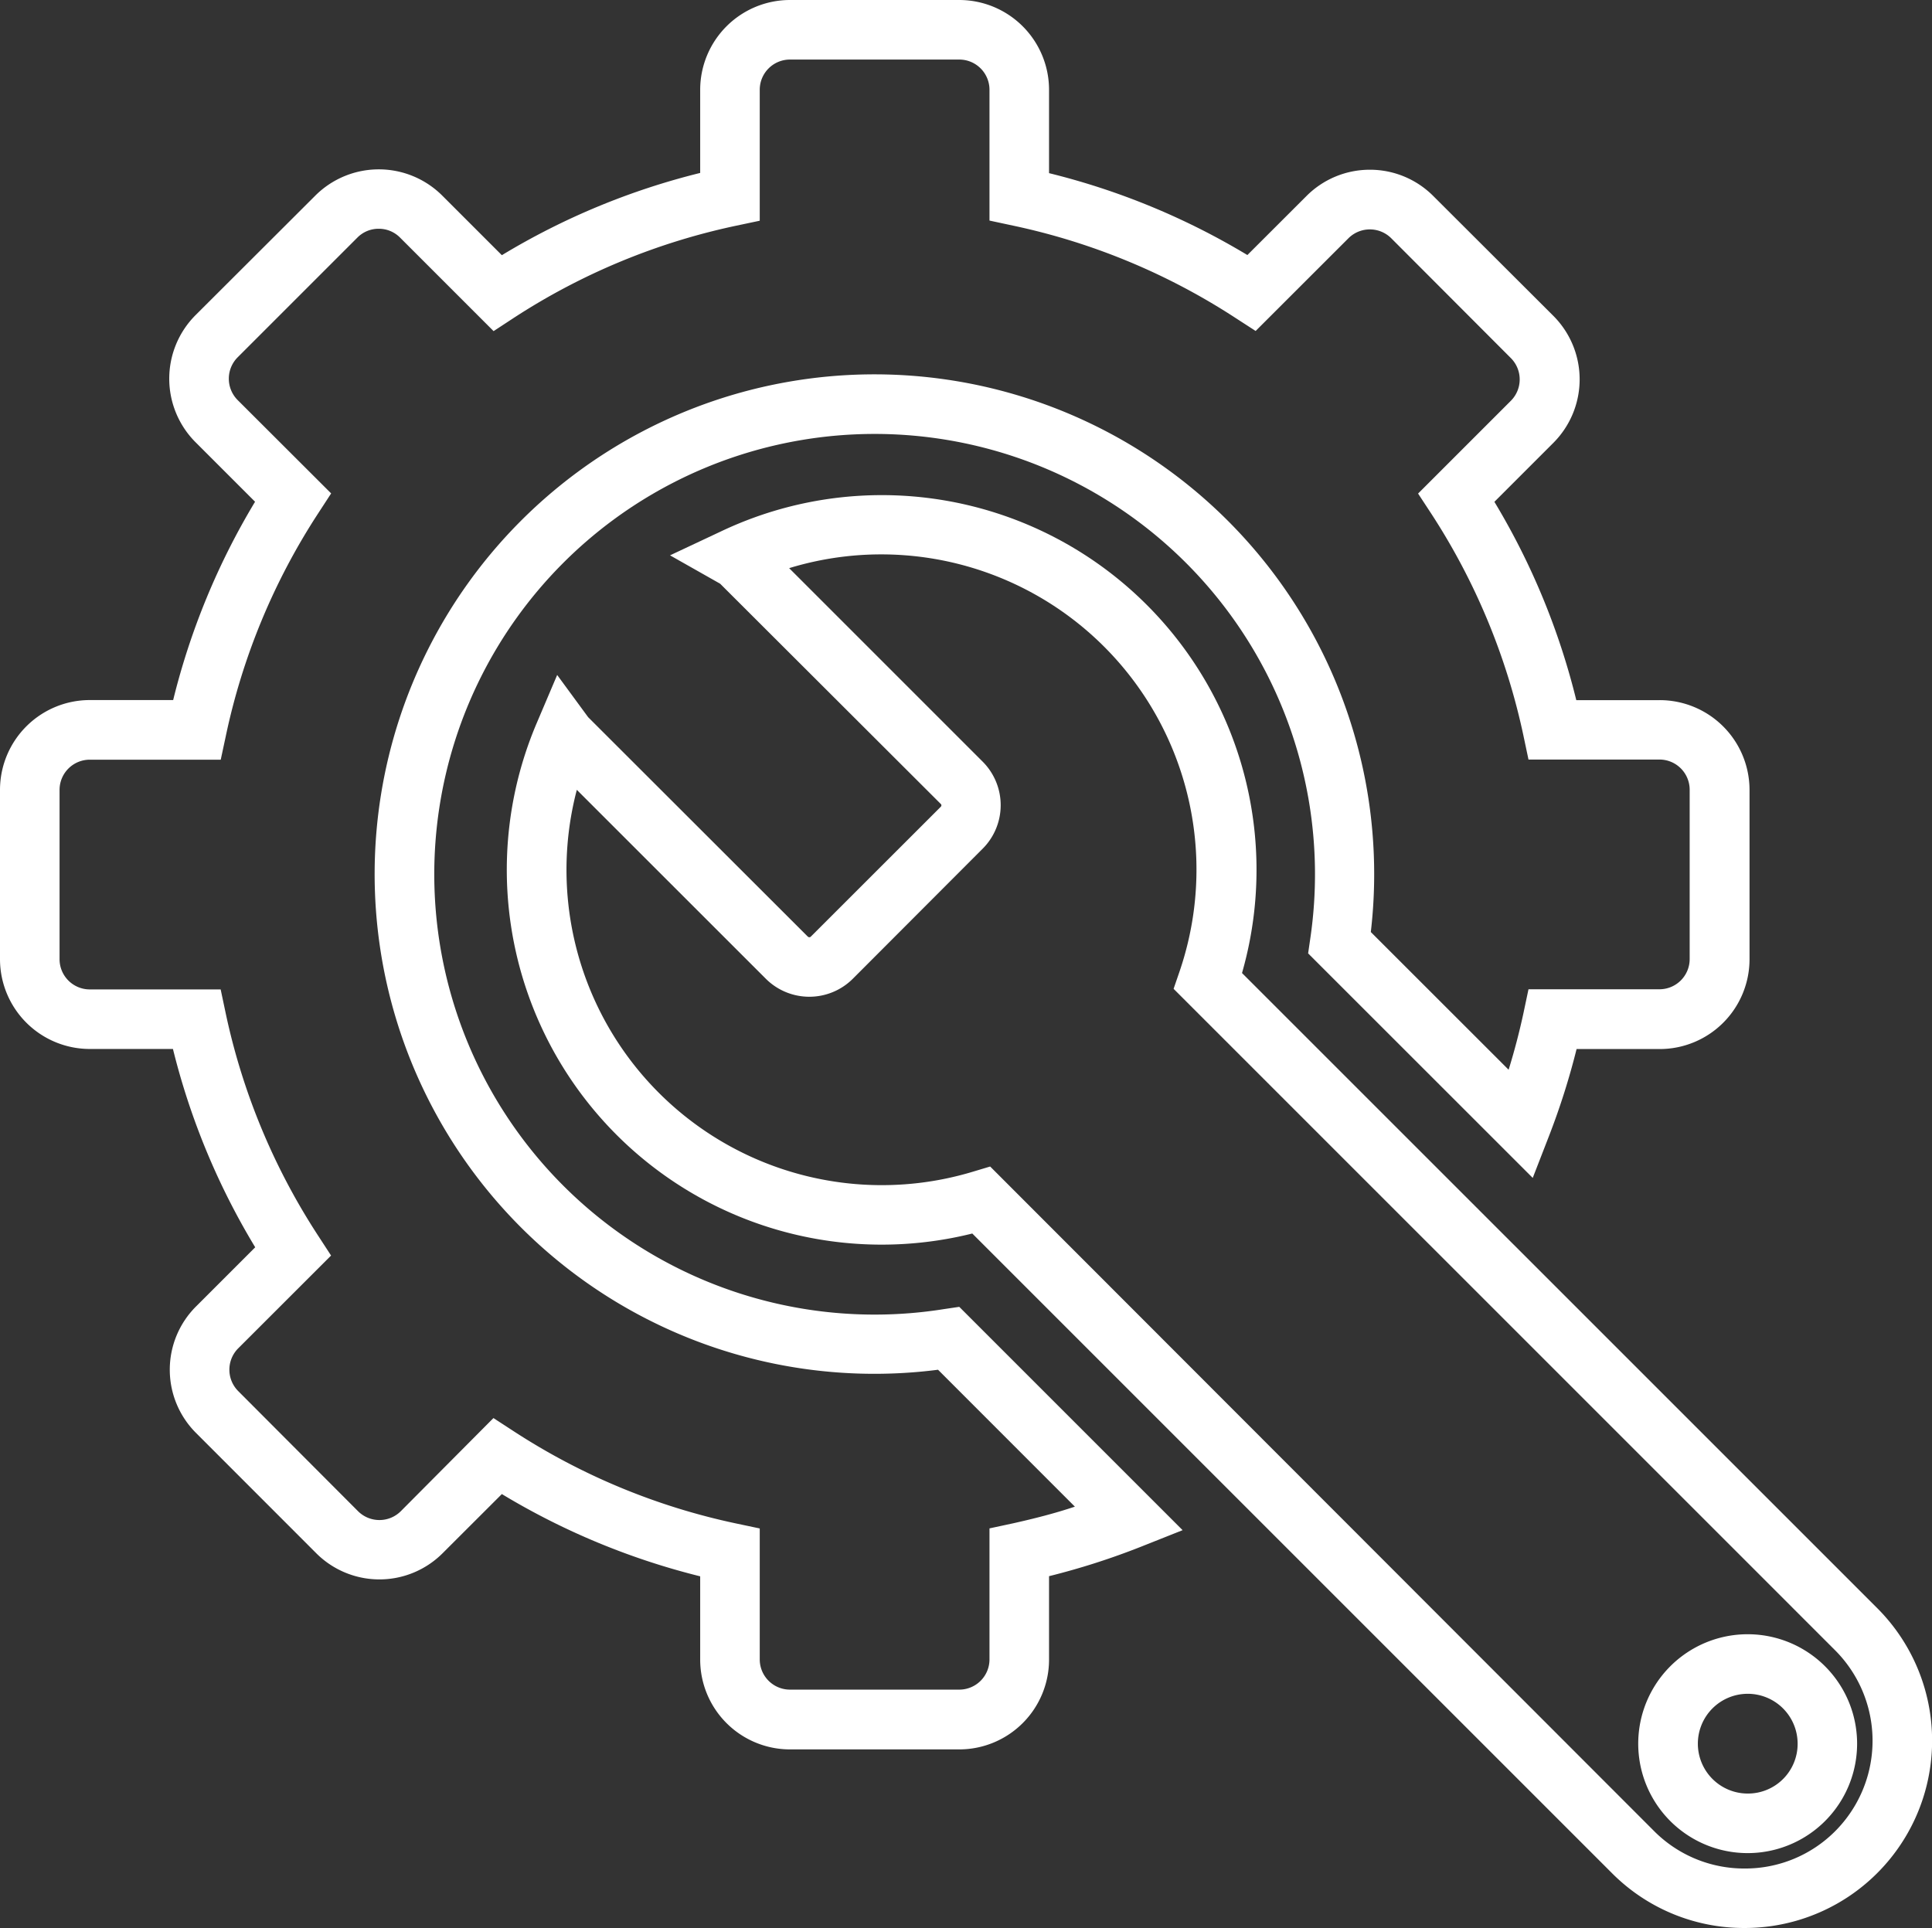
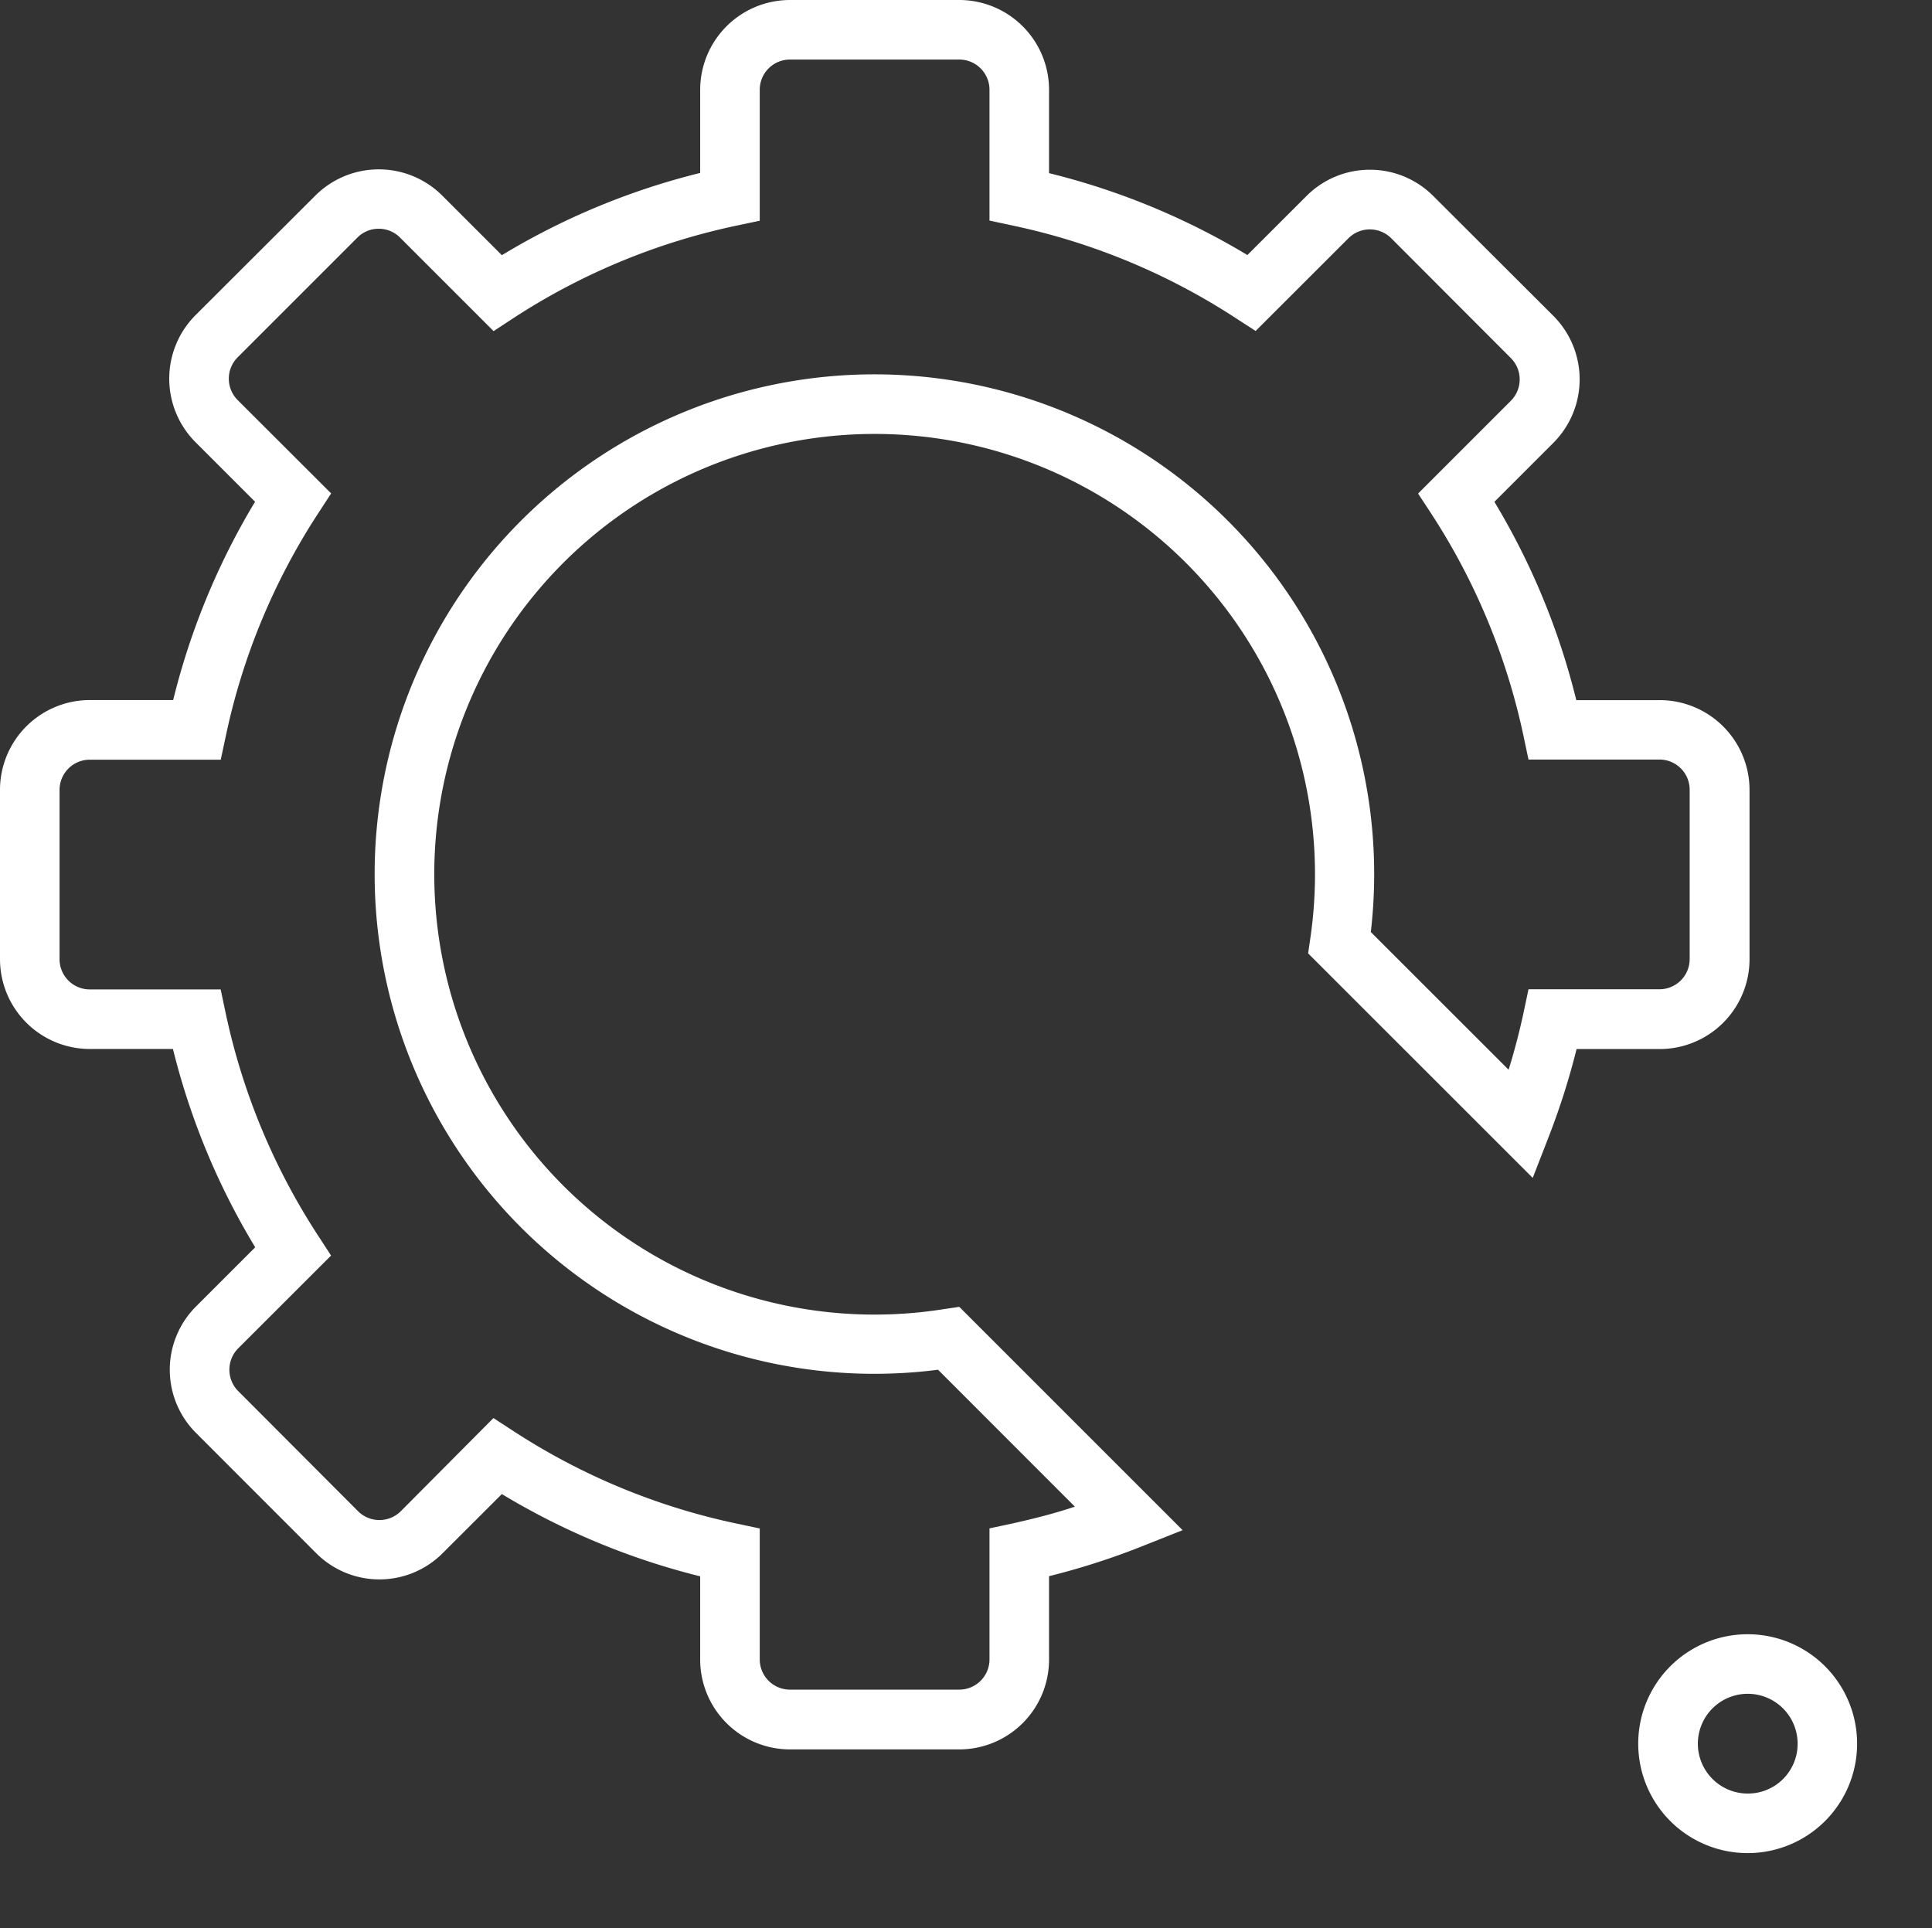
<svg xmlns="http://www.w3.org/2000/svg" viewBox="0 0 259.51 258.99">
  <rect x="0" y="0" width="259.51" height="258.99" fill="#333333" stroke="none" />
  <defs>
    <style>.cls-1{fill:#fff;}</style>
  </defs>
  <title>Risorsa 8icona-maestria</title>
  <g id="Livello_2" data-name="Livello 2">
    <g id="Livello_1-2" data-name="Livello 1">
-       <path class="cls-1" d="M166.83,130.71A50.33,50.33,0,0,0,97,71.31l-7,3.29,6.73,3.81L126.37,108a.23.23,0,0,1,.08.18.26.26,0,0,1-.08.19L108.9,125.83a.26.26,0,0,1-.19.07.32.32,0,0,1-.19-.07L79,96.34l-4.16-5.67-2.75,6.47a50.35,50.35,0,0,0,58.51,68.56l85.92,85.92a25,25,0,0,0,17.8,7.37h0a25.17,25.17,0,0,0,17.8-43ZM246.49,246a17.07,17.07,0,0,1-12.14,5h0a17.06,17.06,0,0,1-12.14-5L133,156.7l-2.3.69A42.35,42.35,0,0,1,77.48,106.1l25.39,25.38a8.27,8.27,0,0,0,11.68,0L132,114a8.27,8.27,0,0,0,0-11.68l-26-26a42.34,42.34,0,0,1,52.45,54.15l-.81,2.36,88.79,88.79,2.83-2.83-2.83,2.83A17.2,17.2,0,0,1,246.49,246Z" />
      <path class="cls-1" d="M234.75,219.53h0a14.7,14.7,0,0,0,0,29.4h0a14.7,14.7,0,1,0,0-29.4Zm0,21.4h0a6.7,6.7,0,1,1,6.71-6.7A6.67,6.67,0,0,1,234.75,240.93Z" />
      <path class="cls-1" d="M126.82,175.85A59.15,59.15,0,1,1,176,126.07l-.29,2,30.17,30.16,2.22-5.72a97.48,97.48,0,0,0,3.67-11.59H222.9A12.07,12.07,0,0,0,235,128.85V106.11A12.07,12.07,0,0,0,222.9,94.05H211.73a95.82,95.82,0,0,0-11-26.64l7.92-7.92a12.07,12.07,0,0,0,0-17.06L192.53,26.34A12,12,0,0,0,184,22.8h0a12,12,0,0,0-8.52,3.54l-7.93,7.92a96.13,96.13,0,0,0-26.64-11V12.06A12.07,12.07,0,0,0,128.85,0H106.11A12.07,12.07,0,0,0,94.05,12.06V23.23A95.82,95.82,0,0,0,67.41,34.28l-8-8a12.07,12.07,0,0,0-17.06,0L26.26,42.34a12.08,12.08,0,0,0,0,17.06l8,8a96.13,96.13,0,0,0-11,26.64H12.06A12.07,12.07,0,0,0,0,106.11v22.74a12.07,12.07,0,0,0,12.06,12.06H23.23a95.82,95.82,0,0,0,11.05,26.64l-7.92,7.92a12,12,0,0,0,0,17.05l16.08,16.09a12,12,0,0,0,17.05,0l7.92-7.91a96.43,96.43,0,0,0,26.64,11.05v11.16A12.07,12.07,0,0,0,106.11,235h22.74a12.07,12.07,0,0,0,12.06-12.06V211.73a97.47,97.47,0,0,0,12.28-3.93l5.66-2.25-30-30Zm9.26,28.78-3.17.68v17.6a4.06,4.06,0,0,1-4.06,4.06H106.11a4.06,4.06,0,0,1-4.06-4.06V205.32l-3.17-.67A88.16,88.16,0,0,1,69,192.26l-2.72-1.77L53.84,203a4.07,4.07,0,0,1-5.75,0L32,186.87a4.07,4.07,0,0,1,0-5.75l12.47-12.46-1.77-2.72a88.16,88.16,0,0,1-12.39-29.86l-.67-3.17H12.06A4.06,4.06,0,0,1,8,128.85V106.11a4.06,4.06,0,0,1,4.06-4.06H29.65l.68-3.17A87.94,87.94,0,0,1,42.71,69l1.77-2.72L31.92,53.74a4.07,4.07,0,0,1,0-5.74L48,31.92a4,4,0,0,1,2.87-1.19h0a4,4,0,0,1,2.87,1.19L66.3,44.48,69,42.71A88.16,88.16,0,0,1,98.88,30.32l3.17-.67V12.06A4.06,4.06,0,0,1,106.11,8h22.74a4.06,4.06,0,0,1,4.06,4.06V29.63l3.17.68A88.16,88.16,0,0,1,165.94,42.7l2.72,1.76L181.13,32a4.07,4.07,0,0,1,5.74,0l16.07,16.1a4.06,4.06,0,0,1,0,5.74L190.48,66.3,192.25,69a88.24,88.24,0,0,1,12.39,29.86l.67,3.17H222.9a4.06,4.06,0,0,1,4.06,4.06v22.74a4.06,4.06,0,0,1-4.06,4.06H205.31l-.67,3.17c-.55,2.56-1.22,5.12-2,7.64l-18.51-18.5A67.13,67.13,0,1,0,126,184l18.38,18.39C141.67,203.3,138.89,204,136.08,204.63Z" />
    </g>
  </g>
</svg>